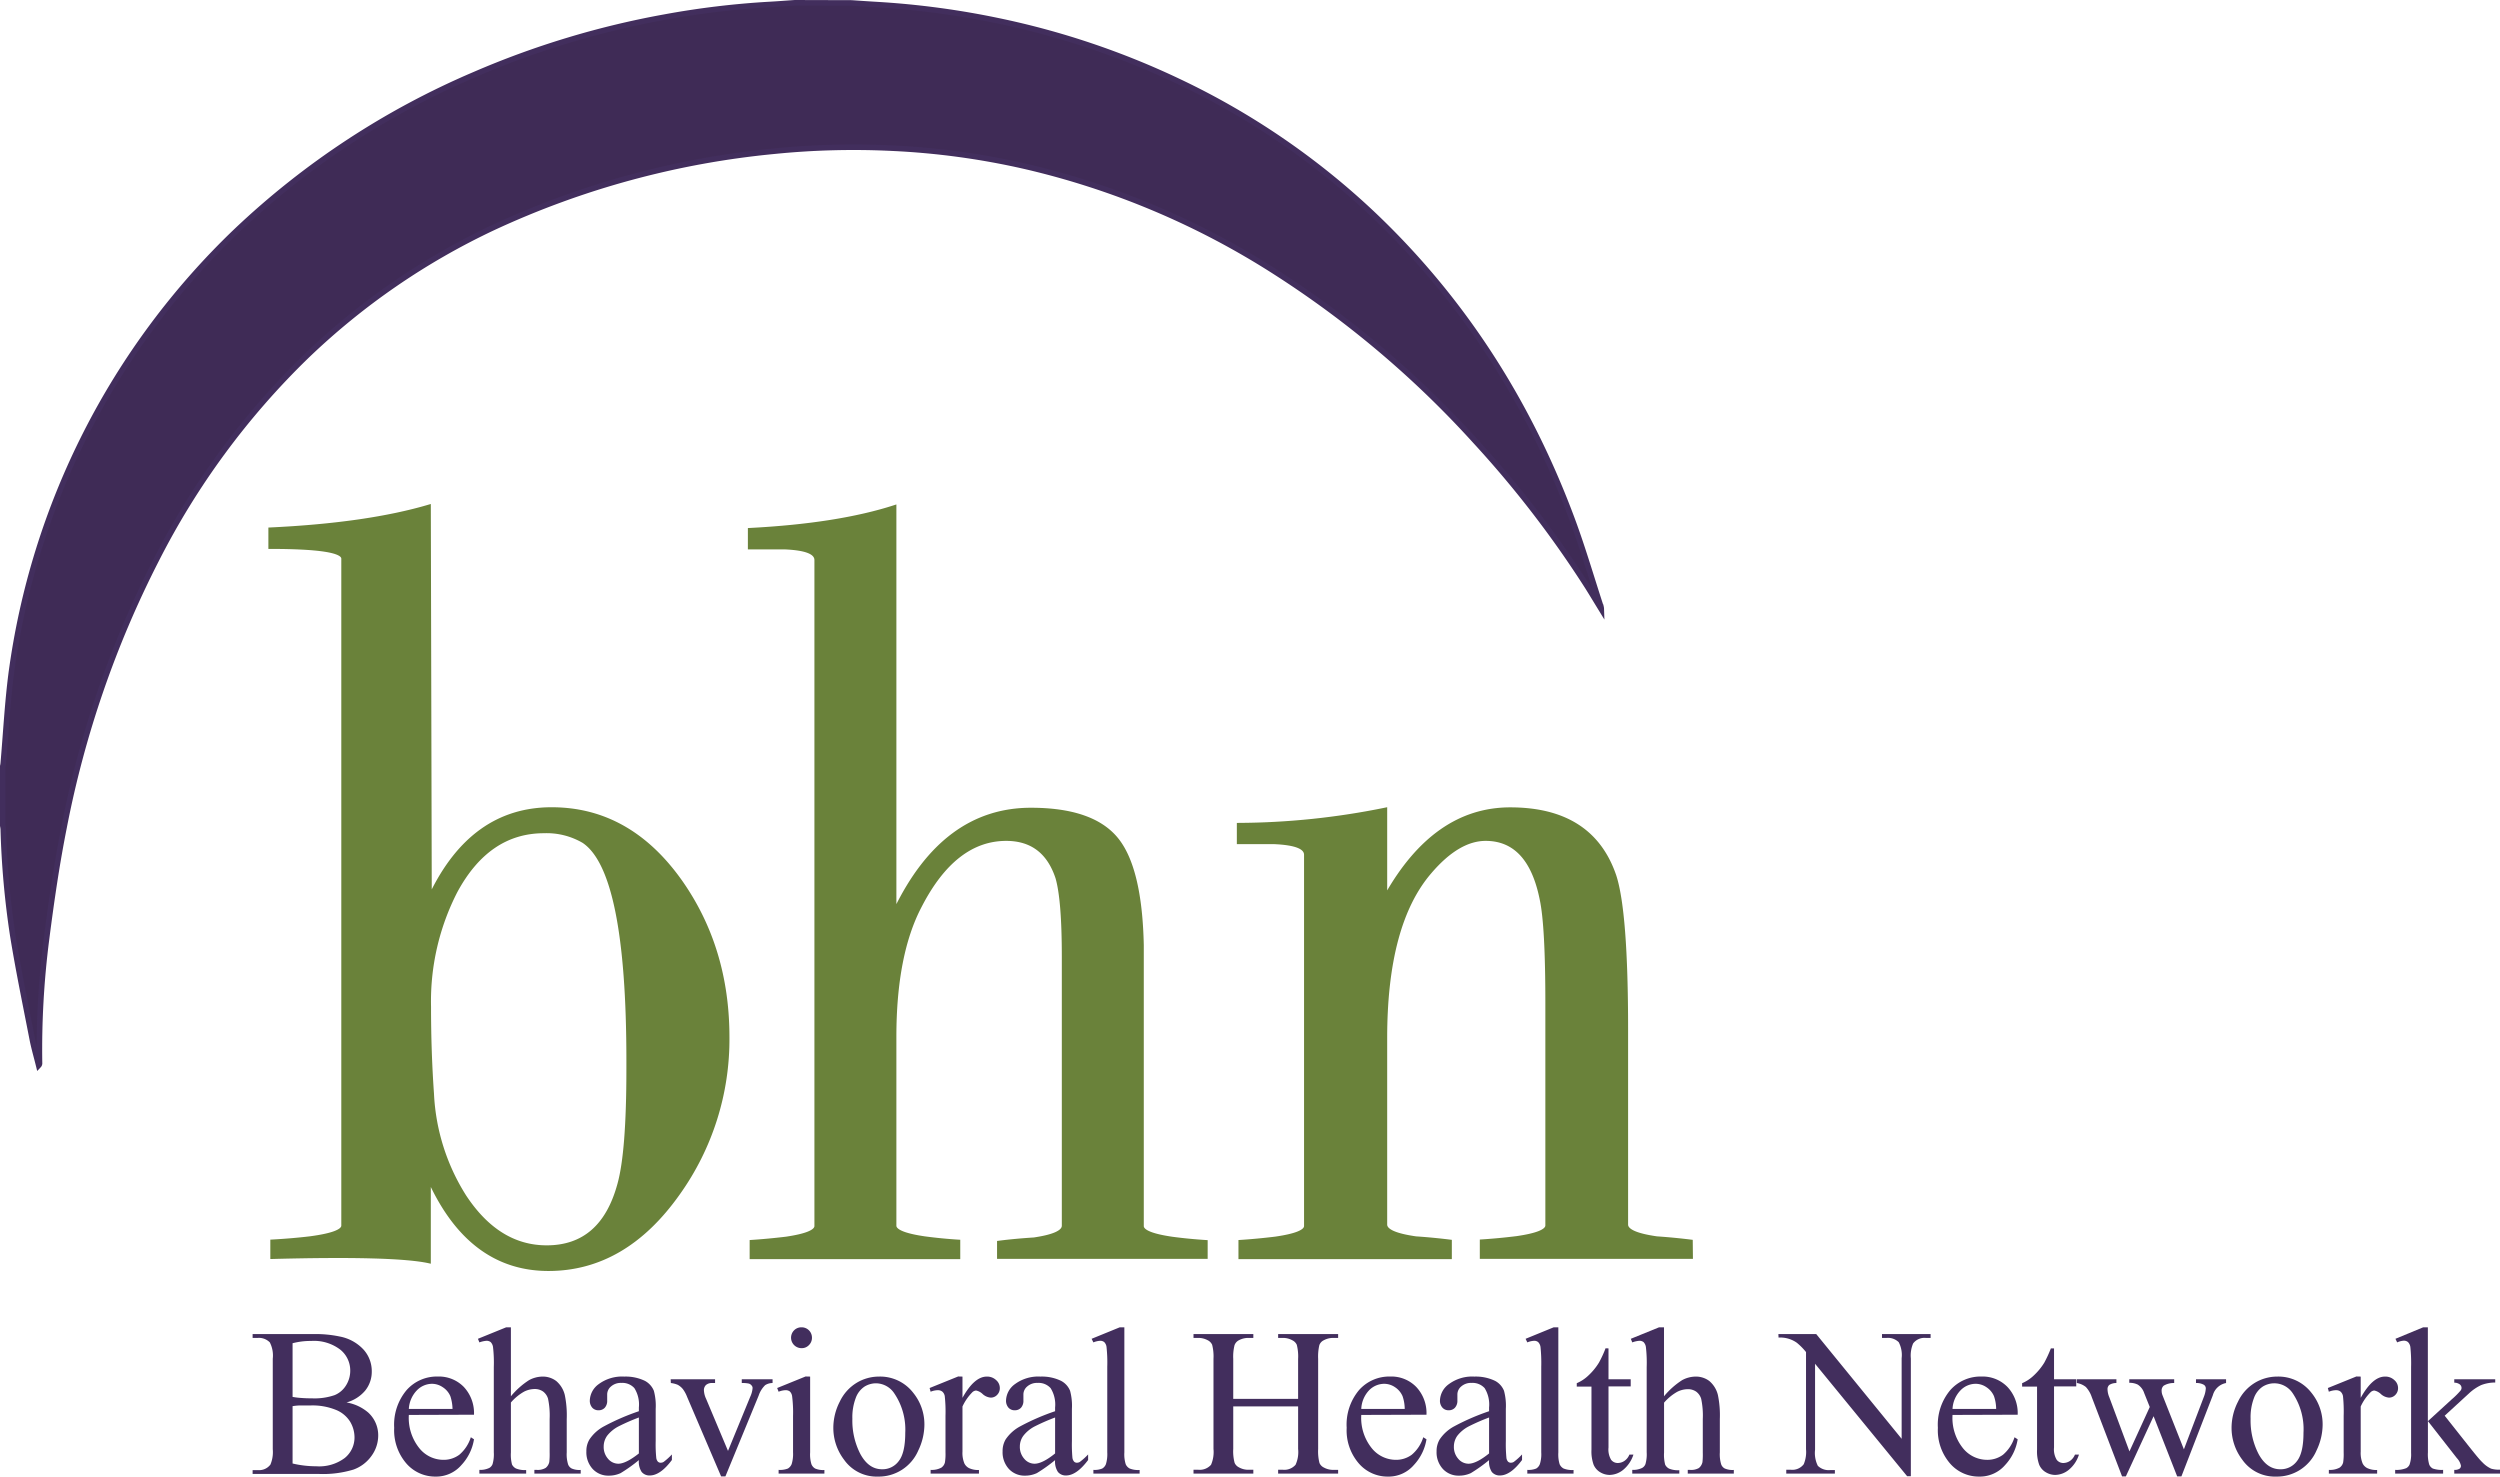
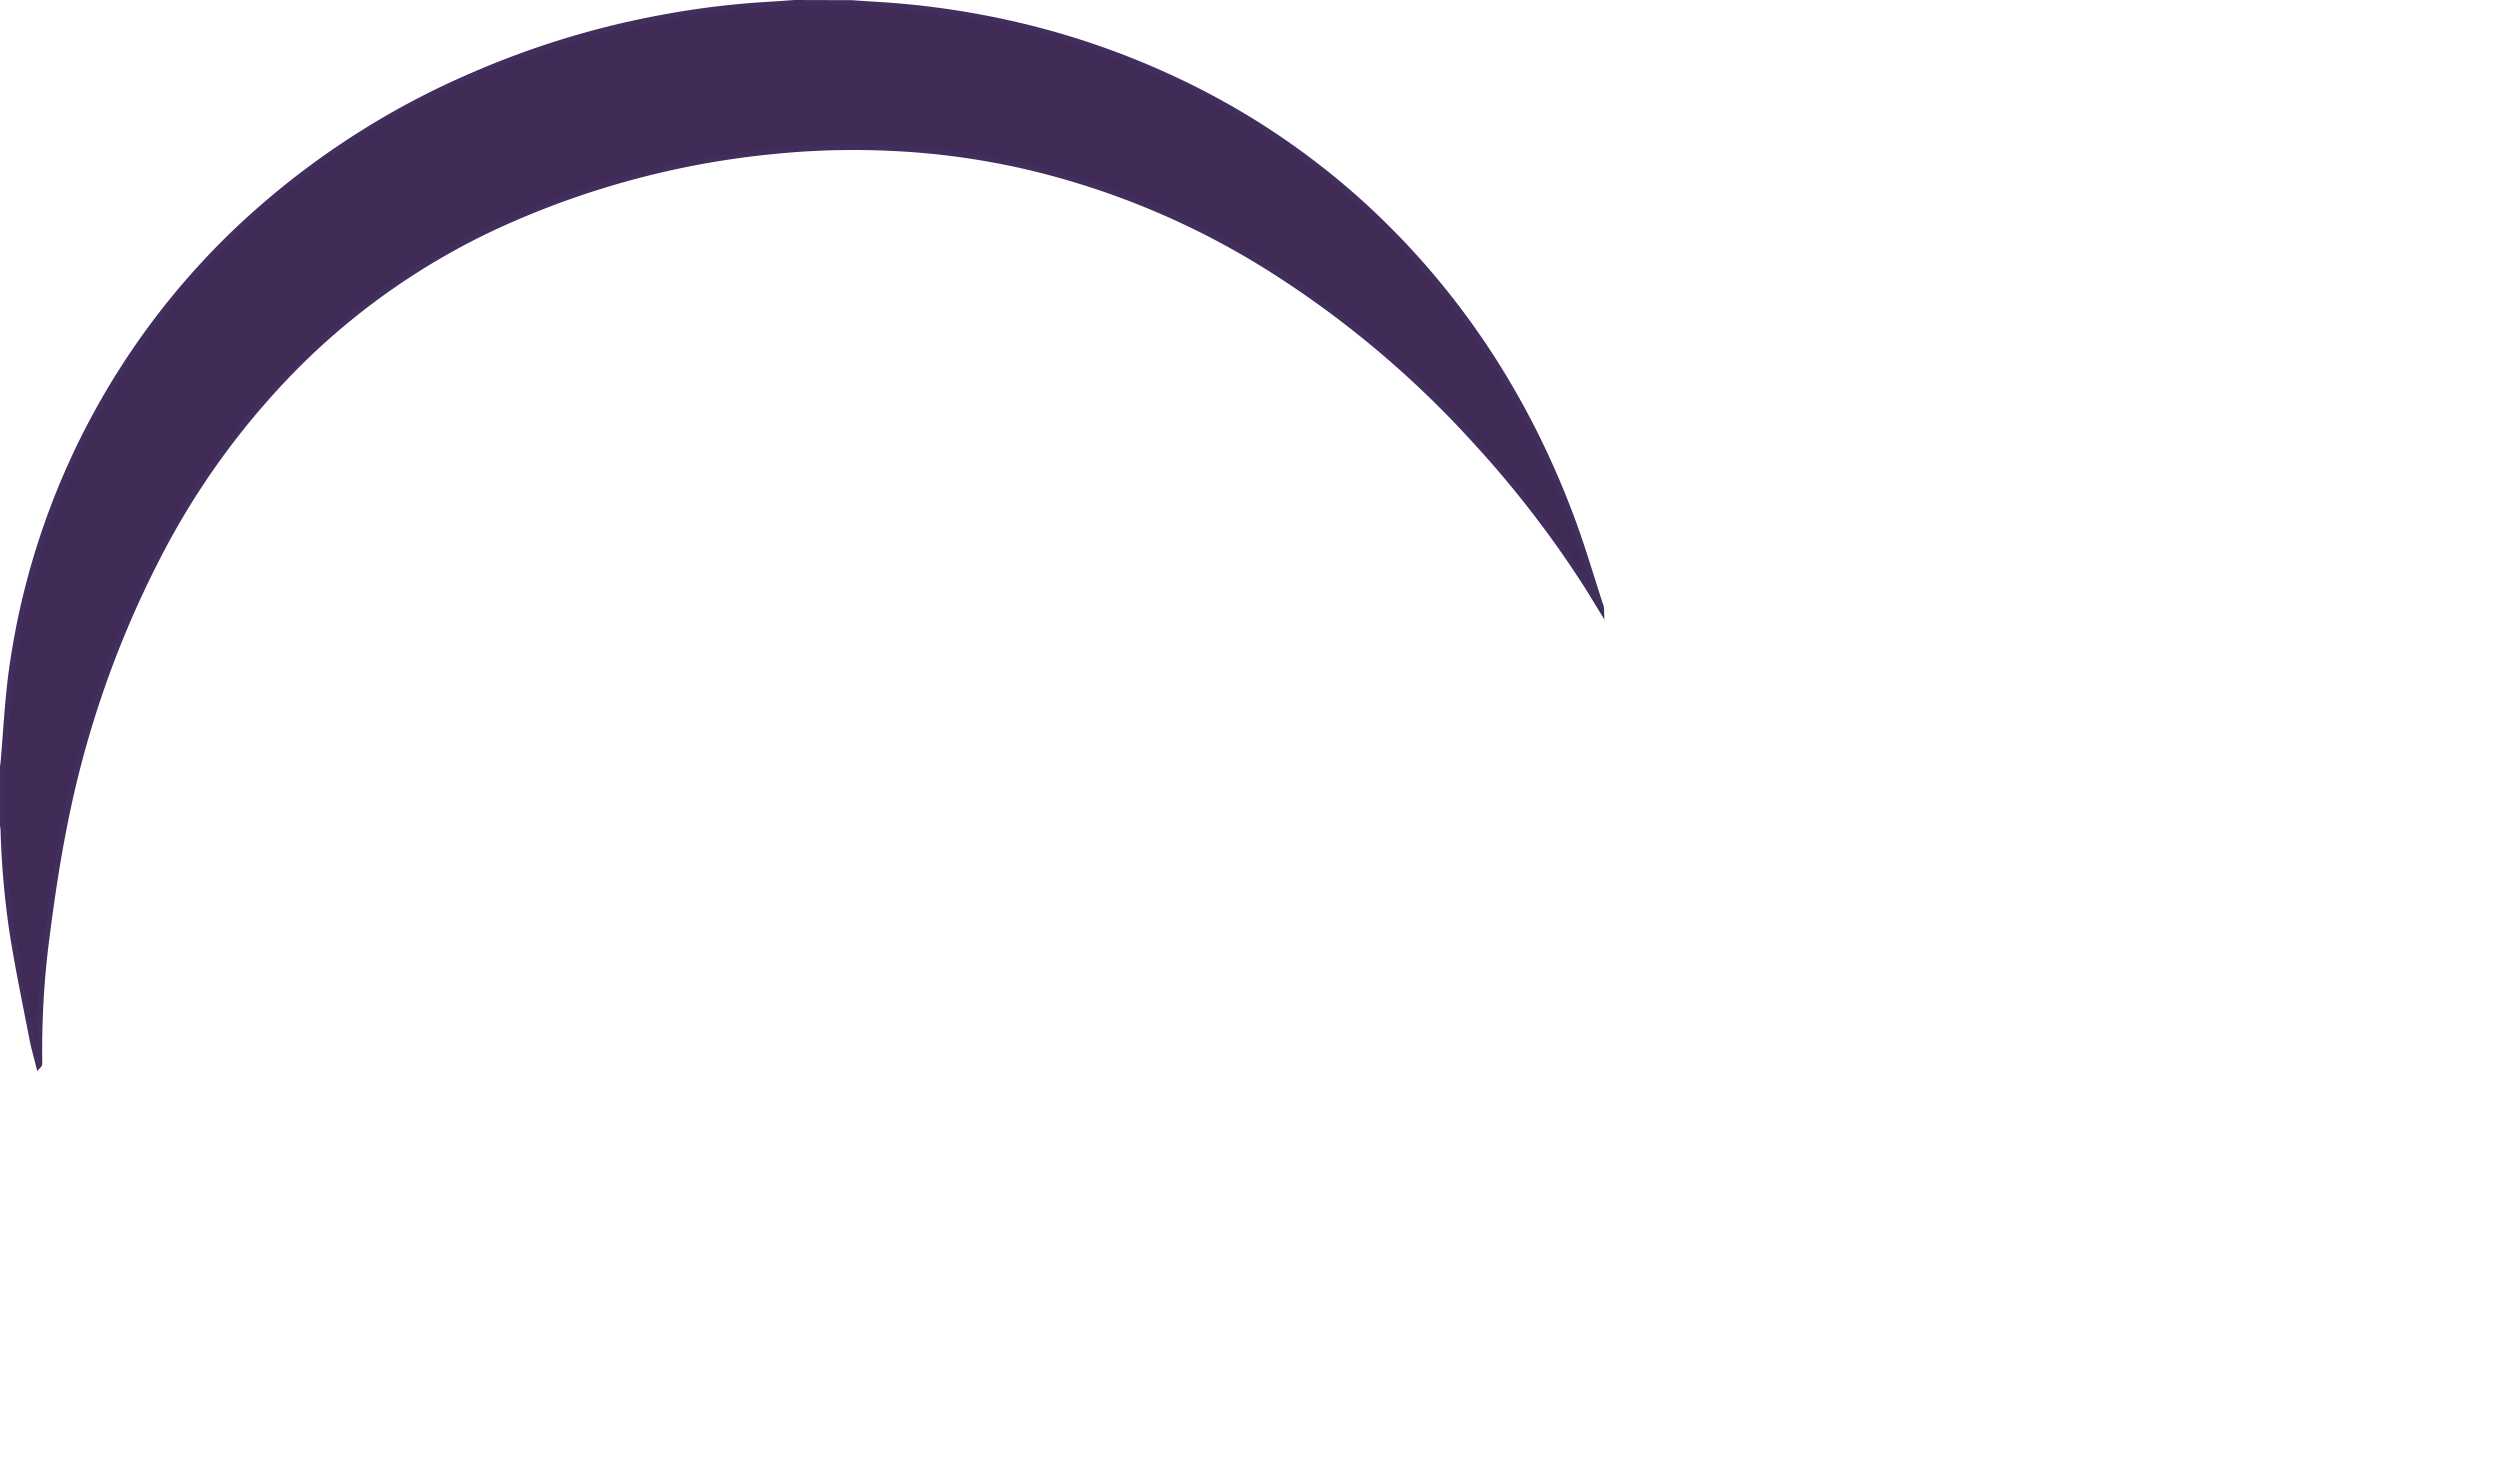
<svg xmlns="http://www.w3.org/2000/svg" id="Logo_w_name" data-name="Logo w name" viewBox="0 0 450.48 266.07">
  <defs>
    <style>.cls-3{fill:#422e5d}</style>
  </defs>
  <g id="arc">
    <path id="Layer_4" d="M180.31 29c1.58.11 3.16.22 4.74.31a150 150 0 0 1 21.79 2.93 143.8 143.8 0 0 1 32.48 10.94A135.2 135.2 0 0 1 274 66.82c16.23 15.31 28 33.62 35.85 54.39 2.08 5.46 3.7 11.09 5.52 16.64a2 2 0 0 1 .05.39c-.87-1.42-1.65-2.72-2.45-4a188.7 188.7 0 0 0-20.31-26.36 178.4 178.4 0 0 0-36.16-30.53 143.5 143.5 0 0 0-44.85-18.9 135.4 135.4 0 0 0-24-3.28 143 143 0 0 0-21.2.54 155.3 155.3 0 0 0-50.62 13.73 125.9 125.9 0 0 0-33.72 23.18A138.4 138.4 0 0 0 55 129.44a181.4 181.4 0 0 0-16.57 48.09c-1.34 6.72-2.32 13.51-3.19 20.31A156 156 0 0 0 34 220a.56.56 0 0 1-.15.45c-.39-1.58-.85-3.15-1.16-4.74-1.2-6.18-2.48-12.35-3.49-18.57a154 154 0 0 1-1.73-19.3 6 6 0 0 0-.11-.69v-10.54a4 4 0 0 0 .11-.61c.46-5.35.74-10.73 1.42-16.06a135.1 135.1 0 0 1 40.54-79.81 145 145 0 0 1 43-28.24 156.6 156.6 0 0 1 34.19-10.33 152 152 0 0 1 18.91-2.28c1.53-.08 3.06-.21 4.58-.31Z" data-name="Layer 4" style="fill:#3f2b56;stroke:#422e5d;fill-rule:evenodd;stroke-miterlimit:10" transform="translate(-26.88 -28.47)" />
  </g>
  <g id="bhn">
-     <path id="Layer_3" d="M131.19 186.86a47.86 47.86 0 0 1-8.94 28.27q-9.66 13.64-23.42 13.64-14.13 0-21.45-16v14.63q-6.15-1.38-28.42-.79v-3c2.37-.13 4.68-.32 6.93-.59 3.9-.52 5.86-1.25 5.86-2.17V100.66q0-2-13.14-2V95.3q17.58-.83 28.77-4.15l.17 70.18q7.47-15.62 21.85-15.62 14 0 23.26 13.05 8.52 12.08 8.53 28.1Zm-18.07 5.84v-1.58q0-34.09-8-39.45a13.1 13.1 0 0 0-7.1-1.78q-10 0-15.81 10.7a43.3 43.3 0 0 0-4.79 20.81q0 8.13.53 15.66a37.83 37.83 0 0 0 5.82 18.47q6 9.12 14.74 9.12 9.95 0 13-11.3 1.61-5.82 1.61-20.65Zm104.24 33.89h-37.45v-2.76c2.08-.27 4.22-.46 6.41-.6q5.27-.78 5.26-2.37v-48.44q0-10.27-1.14-14.23-2.28-6.91-9.12-6.92-9.3 0-15.49 12.06-4.56 8.7-4.56 23.53v34c0 .92 1.78 1.65 5.35 2.17q3.08.41 6.16.6v3h-37.45v-2.95q3.07-.2 6.32-.59 5.35-.79 5.35-2.17v-120c0-1.31-1.84-2-5.51-2.17h-6.48v-3.36q16.05-.83 26.26-4.15v72.75q8.76-18.18 24.48-18.19 11 0 15.4 5.24t4.7 19.28v50.61c0 .92 1.78 1.65 5.35 2.17 2 .27 4.11.47 6.16.6Zm87.44 0h-37.9v-3c2.07-.13 4.21-.33 6.39-.6 3.61-.52 5.42-1.25 5.42-2.17v-40.09q0-13.84-1-18.59-2.14-10.86-10-10.87-4.94 0-10 5.93-8 9.3-8 29.85v33.61q0 1.59 5.41 2.37 3.12.21 6.24.6v3h-37.95v-2.95q3.12-.2 6.4-.6 5.42-.78 5.42-2.16v-66.89c0-1.31-1.87-2-5.58-2.17h-6.53v-3.33a134.7 134.7 0 0 0 26.59-2.77v15.62q8.81-15.64 22.41-15.65 14.76 0 18.87 12.06 2.13 6.53 2.13 27.68v35.19c0 1.06 1.8 1.85 5.42 2.37q3.1.21 6.23.6Z" data-name="Layer 3" style="stroke-miterlimit:10;fill:#6a823a;stroke:#6a823a;stroke-width:.5px" />
-   </g>
+     </g>
  <g id="Behavioral">
    <g id="Layer_2" data-name="Layer 2">
-       <path d="M62.44 252.71a8.1 8.1 0 0 1 3.91 1.82 5.54 5.54 0 0 1 1.8 4.18 6.23 6.23 0 0 1-1.18 3.59 6.8 6.8 0 0 1-3.26 2.5 18.8 18.8 0 0 1-6.32.79H45.52v-.69h.94a2.54 2.54 0 0 0 2.27-1 5.8 5.8 0 0 0 .42-2.76v-16.3a5.2 5.2 0 0 0-.53-2.95 2.75 2.75 0 0 0-2.16-.81h-.94v-.69h10.87a21.2 21.2 0 0 1 4.88.45 7.8 7.8 0 0 1 4.25 2.36 5.8 5.8 0 0 1 1.47 3.91 5.42 5.42 0 0 1-1.15 3.42 6.7 6.7 0 0 1-3.4 2.18m-9.72-1a13 13 0 0 0 1.56.19c.59.05 1.24.07 1.94.07a11.1 11.1 0 0 0 4.08-.58 4.37 4.37 0 0 0 2.08-1.8 4.94 4.94 0 0 0 .73-2.63 4.82 4.82 0 0 0-1.8-3.77 7.8 7.8 0 0 0-5.25-1.56 12.7 12.7 0 0 0-3.34.41Zm0 12a18.3 18.3 0 0 0 4.25.5 7.67 7.67 0 0 0 5.15-1.49 4.75 4.75 0 0 0 1.76-3.74 5.54 5.54 0 0 0-.8-2.82 5.36 5.36 0 0 0-2.6-2.13 11.2 11.2 0 0 0-4.45-.78h-2a9.4 9.4 0 0 0-1.31.13Zm20.95-8.75a8.7 8.7 0 0 0 1.84 5.93 5.58 5.58 0 0 0 4.36 2.16 4.73 4.73 0 0 0 2.9-.92 6.8 6.8 0 0 0 2.07-3.15l.57.37a8.8 8.8 0 0 1-2.26 4.63 6 6 0 0 1-4.69 2.09 6.88 6.88 0 0 1-5.25-2.38 9.16 9.16 0 0 1-2.18-6.41 9.68 9.68 0 0 1 2.24-6.8 7.28 7.28 0 0 1 5.61-2.44 6.27 6.27 0 0 1 4.7 1.88 6.9 6.9 0 0 1 1.83 5Zm0-1.08h7.87a7.8 7.8 0 0 0-.39-2.3 3.63 3.63 0 0 0-1.39-1.63 3.45 3.45 0 0 0-1.92-.6 3.82 3.82 0 0 0-2.72 1.18 5.22 5.22 0 0 0-1.45 3.35m18.39-14.71v12.43a14.2 14.2 0 0 1 3.27-2.91 5.2 5.2 0 0 1 2.41-.64 4 4 0 0 1 2.49.8 4.77 4.77 0 0 1 1.54 2.51 18 18 0 0 1 .35 4.34v6a6.1 6.1 0 0 0 .26 2.21 1.38 1.38 0 0 0 .63.7 3.46 3.46 0 0 0 1.63.26v.66h-8.35v-.67h.39a2.8 2.8 0 0 0 1.65-.36 1.87 1.87 0 0 0 .65-1.07 13 13 0 0 0 .06-1.74v-6a14.6 14.6 0 0 0-.29-3.66 2.5 2.5 0 0 0-.92-1.31 2.6 2.6 0 0 0-1.52-.43 4.3 4.3 0 0 0-1.89.48 9 9 0 0 0-2.36 1.95v9a6.9 6.9 0 0 0 .2 2.17 1.6 1.6 0 0 0 .72.72 4.2 4.2 0 0 0 1.83.28v.64h-8.43v-.67a3.75 3.75 0 0 0 1.79-.35 1.36 1.36 0 0 0 .59-.7 6.4 6.4 0 0 0 .22-2.12v-15.36a24.4 24.4 0 0 0-.14-3.58 1.58 1.58 0 0 0-.42-.91 1.18 1.18 0 0 0-.77-.24 4.8 4.8 0 0 0-1.27.29l-.26-.65 5.09-2.07Zm23.06 23.93a28 28 0 0 1-3.28 2.34 5 5 0 0 1-2.14.46 3.83 3.83 0 0 1-2.9-1.2 4.43 4.43 0 0 1-1.14-3.17 4 4 0 0 1 .56-2.16 7.24 7.24 0 0 1 2.64-2.37 41 41 0 0 1 6.26-2.71v-.67a5.54 5.54 0 0 0-.81-3.49 2.9 2.9 0 0 0-2.34-.94 2.65 2.65 0 0 0-1.86.63 1.88 1.88 0 0 0-.7 1.44v1.08a1.86 1.86 0 0 1-.43 1.32 1.48 1.48 0 0 1-1.14.46 1.46 1.46 0 0 1-1.13-.48 1.9 1.9 0 0 1-.43-1.32 3.79 3.79 0 0 1 1.63-2.93 7.06 7.06 0 0 1 4.58-1.34 8 8 0 0 1 3.72.77 3.54 3.54 0 0 1 1.61 1.79 10.4 10.4 0 0 1 .33 3.27v5.77a24 24 0 0 0 .1 3 1.25 1.25 0 0 0 .3.73.7.7 0 0 0 .49.19 1.05 1.05 0 0 0 .52-.13 11.5 11.5 0 0 0 1.51-1.36v1q-2.08 2.79-4 2.79a1.82 1.82 0 0 1-1.45-.64 3.36 3.36 0 0 1-.5-2.13m0-1.2v-6.48a36 36 0 0 0-3.62 1.58 6.3 6.3 0 0 0-2.09 1.7 3.33 3.33 0 0 0-.63 1.95 3.2 3.2 0 0 0 .79 2.22 2.43 2.43 0 0 0 1.84.88c.91 0 2.15-.62 3.71-1.85m5.73-13.37h8v.68h-.52a1.6 1.6 0 0 0-1.11.35 1.27 1.27 0 0 0-.38.95 4 4 0 0 0 .39 1.54l3.95 9.39 4-9.74a4.5 4.5 0 0 0 .43-1.58.64.64 0 0 0-.15-.43 1 1 0 0 0-.52-.38 5.5 5.5 0 0 0-1.28-.1v-.68h5.55v.68a2.45 2.45 0 0 0-1.34.39 4.7 4.7 0 0 0-1.16 1.86l-6 14.58h-.77l-6.12-14.31a6 6 0 0 0-.78-1.44 3.2 3.2 0 0 0-.92-.76 4.6 4.6 0 0 0-1.24-.32Zm25.13-.48v13.66a6.1 6.1 0 0 0 .23 2.12 1.57 1.57 0 0 0 .68.79 3.6 3.6 0 0 0 1.66.26v.65h-8.25v-.67a3.9 3.9 0 0 0 1.67-.24 1.66 1.66 0 0 0 .68-.8 6.2 6.2 0 0 0 .25-2.13v-6.55a23 23 0 0 0-.17-3.58 1.47 1.47 0 0 0-.41-.83 1.2 1.2 0 0 0-.76-.23 3.6 3.6 0 0 0-1.26.28l-.26-.67 5.12-2.08Zm-1.54-8.88a1.86 1.86 0 0 1 1.87 1.87 1.83 1.83 0 0 1-.55 1.34 1.77 1.77 0 0 1-1.32.55 1.89 1.89 0 0 1-1.35-3.22 1.85 1.85 0 0 1 1.35-.54m13.93 8.88a7.52 7.52 0 0 1 6.2 2.94 9 9 0 0 1 2 5.75 10.85 10.85 0 0 1-1.1 4.62 7.77 7.77 0 0 1-7.29 4.71 7.18 7.18 0 0 1-6.1-3.06 9.46 9.46 0 0 1-1.92-5.79 10.3 10.3 0 0 1 1.16-4.65 7.94 7.94 0 0 1 3.06-3.41 7.77 7.77 0 0 1 3.99-1.11m-.57 1.21a4 4 0 0 0-2 .58 4.13 4.13 0 0 0-1.6 2.06 9.8 9.8 0 0 0-.61 3.76 13.1 13.1 0 0 0 1.47 6.4c1 1.8 2.28 2.69 3.89 2.69a3.62 3.62 0 0 0 3-1.48q1.17-1.49 1.17-5.1a11.63 11.63 0 0 0-2-7.13 4 4 0 0 0-3.32-1.78m15.63-1.21v3.83q2.13-3.83 4.38-3.83a2.33 2.33 0 0 1 1.68.63 1.88 1.88 0 0 1 .67 1.43 1.7 1.7 0 0 1-.48 1.23 1.56 1.56 0 0 1-1.15.5 2.45 2.45 0 0 1-1.46-.64 2.37 2.37 0 0 0-1.19-.64 1.1 1.1 0 0 0-.73.37 9 9 0 0 0-1.72 2.51v8.14a4.9 4.9 0 0 0 .35 2.13 1.87 1.87 0 0 0 .85.84 3.8 3.8 0 0 0 1.77.33v.65h-8.71v-.67a3.63 3.63 0 0 0 1.93-.4 1.6 1.6 0 0 0 .65-.95 9.4 9.4 0 0 0 .1-1.8v-6.59a26 26 0 0 0-.13-3.53 1.38 1.38 0 0 0-.44-.83 1.3 1.3 0 0 0-.81-.26 3.6 3.6 0 0 0-1.3.28l-.18-.67 5.14-2.08Zm16.69 15.05a28 28 0 0 1-3.28 2.34 5 5 0 0 1-2.14.46 3.83 3.83 0 0 1-2.9-1.2 4.43 4.43 0 0 1-1.14-3.17 4.1 4.1 0 0 1 .55-2.16 7.36 7.36 0 0 1 2.65-2.37 40.6 40.6 0 0 1 6.26-2.71v-.67a5.54 5.54 0 0 0-.81-3.49 2.9 2.9 0 0 0-2.34-.94 2.65 2.65 0 0 0-1.86.63 1.88 1.88 0 0 0-.7 1.44v1.08a1.86 1.86 0 0 1-.43 1.32 1.48 1.48 0 0 1-1.14.46 1.46 1.46 0 0 1-1.13-.48 1.9 1.9 0 0 1-.43-1.32 3.79 3.79 0 0 1 1.63-2.93 7.06 7.06 0 0 1 4.58-1.34 7.9 7.9 0 0 1 3.71.77 3.5 3.5 0 0 1 1.62 1.79 10.4 10.4 0 0 1 .33 3.27v5.77a27 27 0 0 0 .09 3 1.3 1.3 0 0 0 .31.73.7.7 0 0 0 .49.19 1.1 1.1 0 0 0 .52-.13 11.5 11.5 0 0 0 1.51-1.36v1c-1.39 1.86-2.71 2.79-4 2.79a1.81 1.81 0 0 1-1.44-.64 3.36 3.36 0 0 1-.51-2.13m0-1.2v-6.48a36 36 0 0 0-3.62 1.58 6.2 6.2 0 0 0-2.09 1.7 3.27 3.27 0 0 0-.64 1.95 3.2 3.2 0 0 0 .8 2.22 2.42 2.42 0 0 0 1.84.88c.95 0 2.19-.62 3.71-1.85m12.48-22.73v22.54a6 6 0 0 0 .24 2.12 1.6 1.6 0 0 0 .71.78 4.1 4.1 0 0 0 1.8.27v.65h-8.33v-.67a3.6 3.6 0 0 0 1.59-.24 1.55 1.55 0 0 0 .67-.8 6.2 6.2 0 0 0 .24-2.13v-15.42a26 26 0 0 0-.13-3.53 1.5 1.5 0 0 0-.41-.9 1.13 1.13 0 0 0-.74-.24 3.6 3.6 0 0 0-1.22.29l-.32-.65 5.07-2.07Zm19.62 12.89h11.69v-7.2a8.5 8.5 0 0 0-.24-2.54 1.66 1.66 0 0 0-.78-.8 3.46 3.46 0 0 0-1.69-.44h-.89v-.69h10.81v.69h-.89a3.56 3.56 0 0 0-1.69.42 1.56 1.56 0 0 0-.81.9 9.2 9.2 0 0 0-.21 2.46v16.24a8.4 8.4 0 0 0 .24 2.52 1.6 1.6 0 0 0 .76.8 3.46 3.46 0 0 0 1.71.44h.89v.67h-10.81v-.69h.89a2.68 2.68 0 0 0 2.25-.9 5.5 5.5 0 0 0 .46-2.86v-7.66h-11.69v7.66a8 8 0 0 0 .25 2.52 1.64 1.64 0 0 0 .77.8 3.4 3.4 0 0 0 1.69.44h.91v.69h-10.78v-.69h.89a2.71 2.71 0 0 0 2.27-.9 5.8 5.8 0 0 0 .44-2.86v-16.22a8.5 8.5 0 0 0-.24-2.54 1.7 1.7 0 0 0-.76-.8 3.6 3.6 0 0 0-1.71-.44h-.89v-.69h10.78v.69h-.91a3.6 3.6 0 0 0-1.69.42 1.63 1.63 0 0 0-.79.9 8.5 8.5 0 0 0-.23 2.46Zm23.07 2.9a8.7 8.7 0 0 0 1.84 5.93 5.6 5.6 0 0 0 4.36 2.16 4.73 4.73 0 0 0 2.9-.92 6.65 6.65 0 0 0 2.07-3.15l.58.37a8.83 8.83 0 0 1-2.27 4.63 6 6 0 0 1-4.69 2.09 6.84 6.84 0 0 1-5.24-2.38 9.1 9.1 0 0 1-2.18-6.41 9.68 9.68 0 0 1 2.23-6.8 7.28 7.28 0 0 1 5.62-2.44 6.25 6.25 0 0 1 4.69 1.88 6.87 6.87 0 0 1 1.84 5Zm0-1.08h7.83a7.2 7.2 0 0 0-.39-2.3 3.67 3.67 0 0 0-1.38-1.63 3.47 3.47 0 0 0-1.92-.6 3.83 3.83 0 0 0-2.76 1.2 5.22 5.22 0 0 0-1.38 3.33m23.03 9.22a28 28 0 0 1-3.28 2.34 5 5 0 0 1-2.14.46 3.83 3.83 0 0 1-2.9-1.2 4.43 4.43 0 0 1-1.14-3.17 4.1 4.1 0 0 1 .56-2.16 7.3 7.3 0 0 1 2.64-2.37 41 41 0 0 1 6.26-2.71v-.67a5.62 5.62 0 0 0-.8-3.49 2.93 2.93 0 0 0-2.35-.94 2.65 2.65 0 0 0-1.86.63 1.88 1.88 0 0 0-.7 1.44v1.08a1.86 1.86 0 0 1-.44 1.32 1.48 1.48 0 0 1-1.14.46 1.44 1.44 0 0 1-1.12-.48 1.85 1.85 0 0 1-.44-1.32 3.79 3.79 0 0 1 1.63-2.93 7.07 7.07 0 0 1 4.59-1.34 8 8 0 0 1 3.71.77 3.5 3.5 0 0 1 1.61 1.79 10.4 10.4 0 0 1 .33 3.27v5.77a26 26 0 0 0 .1 3 1.25 1.25 0 0 0 .3.73.72.72 0 0 0 .49.19 1.05 1.05 0 0 0 .52-.13 11 11 0 0 0 1.51-1.36v1q-2.08 2.79-4 2.79a1.82 1.82 0 0 1-1.45-.64 3.43 3.43 0 0 1-.49-2.13m0-1.2v-6.48a36 36 0 0 0-3.62 1.58 6.3 6.3 0 0 0-2.09 1.7 3.33 3.33 0 0 0-.63 1.95 3.2 3.2 0 0 0 .79 2.22 2.43 2.43 0 0 0 1.84.88c.94 0 2.18-.62 3.71-1.85m12.48-22.73v22.54a6.1 6.1 0 0 0 .23 2.12 1.6 1.6 0 0 0 .71.78 4.1 4.1 0 0 0 1.8.27v.65h-8.33v-.67a3.65 3.65 0 0 0 1.6-.24 1.58 1.58 0 0 0 .66-.8 5.9 5.9 0 0 0 .25-2.13v-15.42a28 28 0 0 0-.13-3.53 1.57 1.57 0 0 0-.42-.9 1.1 1.1 0 0 0-.73-.24 3.6 3.6 0 0 0-1.23.29l-.31-.65 5.06-2.07Zm9.04 3.8v5.56h4v1.29h-4v11a3.64 3.64 0 0 0 .47 2.22 1.48 1.48 0 0 0 1.21.58 2.15 2.15 0 0 0 1.19-.38 2.43 2.43 0 0 0 .89-1.13h.73a5.85 5.85 0 0 1-1.84 2.74 4 4 0 0 1-2.45.92 3.33 3.33 0 0 1-1.67-.47 2.9 2.9 0 0 1-1.21-1.36 7.1 7.1 0 0 1-.39-2.72v-11.37h-2.65v-.61a7 7 0 0 0 2.09-1.38 11 11 0 0 0 1.91-2.33 20 20 0 0 0 1.19-2.58Z" class="cls-3" />
-       <path d="M299.84 239.17v12.43a14.2 14.2 0 0 1 3.27-2.91 5.2 5.2 0 0 1 2.41-.64 4 4 0 0 1 2.49.8 4.77 4.77 0 0 1 1.54 2.51 18 18 0 0 1 .35 4.34v6a6.1 6.1 0 0 0 .26 2.21 1.38 1.38 0 0 0 .63.7 3.46 3.46 0 0 0 1.63.26v.66h-8.3v-.67h.39a2.8 2.8 0 0 0 1.61-.33 1.87 1.87 0 0 0 .65-1.07 13 13 0 0 0 .06-1.74v-6a14.6 14.6 0 0 0-.29-3.66 2.5 2.5 0 0 0-.92-1.31 2.6 2.6 0 0 0-1.52-.43 4.3 4.3 0 0 0-1.89.48 9 9 0 0 0-2.36 1.95v9a6.9 6.9 0 0 0 .2 2.17 1.6 1.6 0 0 0 .72.72 4.2 4.2 0 0 0 1.83.28v.61h-8.48v-.67a3.7 3.7 0 0 0 1.78-.35 1.33 1.33 0 0 0 .6-.7 6.4 6.4 0 0 0 .22-2.12v-15.36a24.4 24.4 0 0 0-.14-3.58 1.58 1.58 0 0 0-.42-.91 1.18 1.18 0 0 0-.77-.24 4.8 4.8 0 0 0-1.27.29l-.26-.65 5.09-2.07Zm20.61 1.22h6.82l15.39 18.87v-14.51a5 5 0 0 0-.52-2.89 2.76 2.76 0 0 0-2.17-.78h-.85v-.69h8.76v.69h-.89a2.55 2.55 0 0 0-2.26 1 5.54 5.54 0 0 0-.41 2.71V266h-.67l-16.59-20.26v15.49a5.2 5.2 0 0 0 .5 2.9 2.8 2.8 0 0 0 2.17.77h.9v.63h-8.76v-.69h.87a2.57 2.57 0 0 0 2.28-1 5.7 5.7 0 0 0 .41-2.71v-17.5a11.2 11.2 0 0 0-1.66-1.68 5.18 5.18 0 0 0-3.29-.93Zm31.38 14.57a8.7 8.7 0 0 0 1.83 5.93 5.6 5.6 0 0 0 4.36 2.16 4.74 4.74 0 0 0 2.91-.92 6.8 6.8 0 0 0 2.07-3.15l.57.37a8.8 8.8 0 0 1-2.26 4.63 6 6 0 0 1-4.7 2.09 6.84 6.84 0 0 1-5.24-2.38 9.16 9.16 0 0 1-2.18-6.41 9.68 9.68 0 0 1 2.24-6.8 7.28 7.28 0 0 1 5.61-2.44 6.25 6.25 0 0 1 4.69 1.88 6.87 6.87 0 0 1 1.84 5Zm0-1.08h7.86a7.2 7.2 0 0 0-.39-2.3 3.67 3.67 0 0 0-1.38-1.63 3.45 3.45 0 0 0-1.92-.6 3.8 3.8 0 0 0-2.75 1.2 5.17 5.17 0 0 0-1.42 3.33m18.29-10.91v5.56h4v1.29h-4v11a3.63 3.63 0 0 0 .48 2.22 1.48 1.48 0 0 0 1.21.58 2.17 2.17 0 0 0 1.19-.38 2.5 2.5 0 0 0 .89-1.13h.72a5.76 5.76 0 0 1-1.83 2.74 4 4 0 0 1-2.45.92 3.33 3.33 0 0 1-1.67-.47 2.86 2.86 0 0 1-1.21-1.36 7.1 7.1 0 0 1-.39-2.72v-11.37h-2.69v-.61a7 7 0 0 0 2.09-1.38 11.2 11.2 0 0 0 1.9-2.31 22 22 0 0 0 1.19-2.58Zm4.11 5.56h7.13v.68a2.34 2.34 0 0 0-1.29.35 1 1 0 0 0-.31.8 3.9 3.9 0 0 0 .31 1.39l3.64 9.78 3.66-8-1-2.5a2.9 2.9 0 0 0-1.17-1.54 3.34 3.34 0 0 0-1.52-.32v-.64h8.09v.68a3.5 3.5 0 0 0-1.89.48 1.15 1.15 0 0 0-.37.95 2.1 2.1 0 0 0 .15.76l3.86 9.76 3.58-9.41a5 5 0 0 0 .37-1.59.78.78 0 0 0-.35-.63 2.67 2.67 0 0 0-1.42-.32v-.68h5.42v.68a3.06 3.06 0 0 0-2.38 2.19l-5.67 14.64h-.76l-4.25-10.85-5 10.85h-.68l-5.46-14.29a5 5 0 0 0-1.06-1.82 3.44 3.44 0 0 0-1.63-.72Zm36.09-.48a7.52 7.52 0 0 1 6.2 2.94 9 9 0 0 1 2 5.75 10.85 10.85 0 0 1-1.1 4.62 7.77 7.77 0 0 1-7.29 4.71 7.18 7.18 0 0 1-6.1-3.06 9.46 9.46 0 0 1-1.92-5.79 10.3 10.3 0 0 1 1.16-4.65 7.9 7.9 0 0 1 3.06-3.41 7.77 7.77 0 0 1 3.99-1.11m-.57 1.21a4 4 0 0 0-2 .58 4.13 4.13 0 0 0-1.6 2.06 9.8 9.8 0 0 0-.61 3.76 13.1 13.1 0 0 0 1.47 6.4c1 1.8 2.28 2.69 3.89 2.69a3.62 3.62 0 0 0 3-1.48q1.17-1.49 1.17-5.1a11.63 11.63 0 0 0-1.95-7.13 4 4 0 0 0-3.37-1.78m15.63-1.21v3.83q2.13-3.83 4.37-3.83a2.34 2.34 0 0 1 1.69.63 1.88 1.88 0 0 1 .67 1.43 1.7 1.7 0 0 1-.48 1.23 1.56 1.56 0 0 1-1.15.5 2.45 2.45 0 0 1-1.46-.64 2.4 2.4 0 0 0-1.2-.64 1.1 1.1 0 0 0-.72.37 8.8 8.8 0 0 0-1.72 2.51v8.14a4.9 4.9 0 0 0 .35 2.13 1.87 1.87 0 0 0 .85.84 3.8 3.8 0 0 0 1.76.33v.65h-8.7v-.67a3.63 3.63 0 0 0 1.93-.4 1.6 1.6 0 0 0 .65-.95 10 10 0 0 0 .09-1.8v-6.59a27 27 0 0 0-.12-3.53 1.44 1.44 0 0 0-.44-.83 1.3 1.3 0 0 0-.81-.26 3.6 3.6 0 0 0-1.3.28l-.18-.67 5.14-2.08Z" class="cls-3" />
-       <path d="M437.48 239.17v16.92l4.32-3.95a14.4 14.4 0 0 0 1.6-1.6.8.8 0 0 0 .15-.44.82.82 0 0 0-.31-.64 1.63 1.63 0 0 0-1-.31v-.62h7.38v.59a7 7 0 0 0-2.53.46 8.5 8.5 0 0 0-2.22 1.52l-4.36 4 4.36 5.51c1.21 1.52 2 2.49 2.45 2.9a5.1 5.1 0 0 0 1.56 1.13 5 5 0 0 0 1.61.18v.71h-8.25v-.67a1.67 1.67 0 0 0 .95-.21.64.64 0 0 0 .25-.55 2.8 2.8 0 0 0-.74-1.37l-5.21-6.66v5.64a6.6 6.6 0 0 0 .23 2.17 1.42 1.42 0 0 0 .66.74 4.9 4.9 0 0 0 1.85.24v.67h-8.64v-.67a4.7 4.7 0 0 0 2-.31 1.4 1.4 0 0 0 .59-.63 5.6 5.6 0 0 0 .28-2.12v-15.45a29 29 0 0 0-.13-3.61 1.58 1.58 0 0 0-.43-.91 1.16 1.16 0 0 0-.78-.25 3.5 3.5 0 0 0-1.17.31l-.31-.65 5-2.07Z" class="cls-3" />
-     </g>
+       </g>
  </g>
</svg>